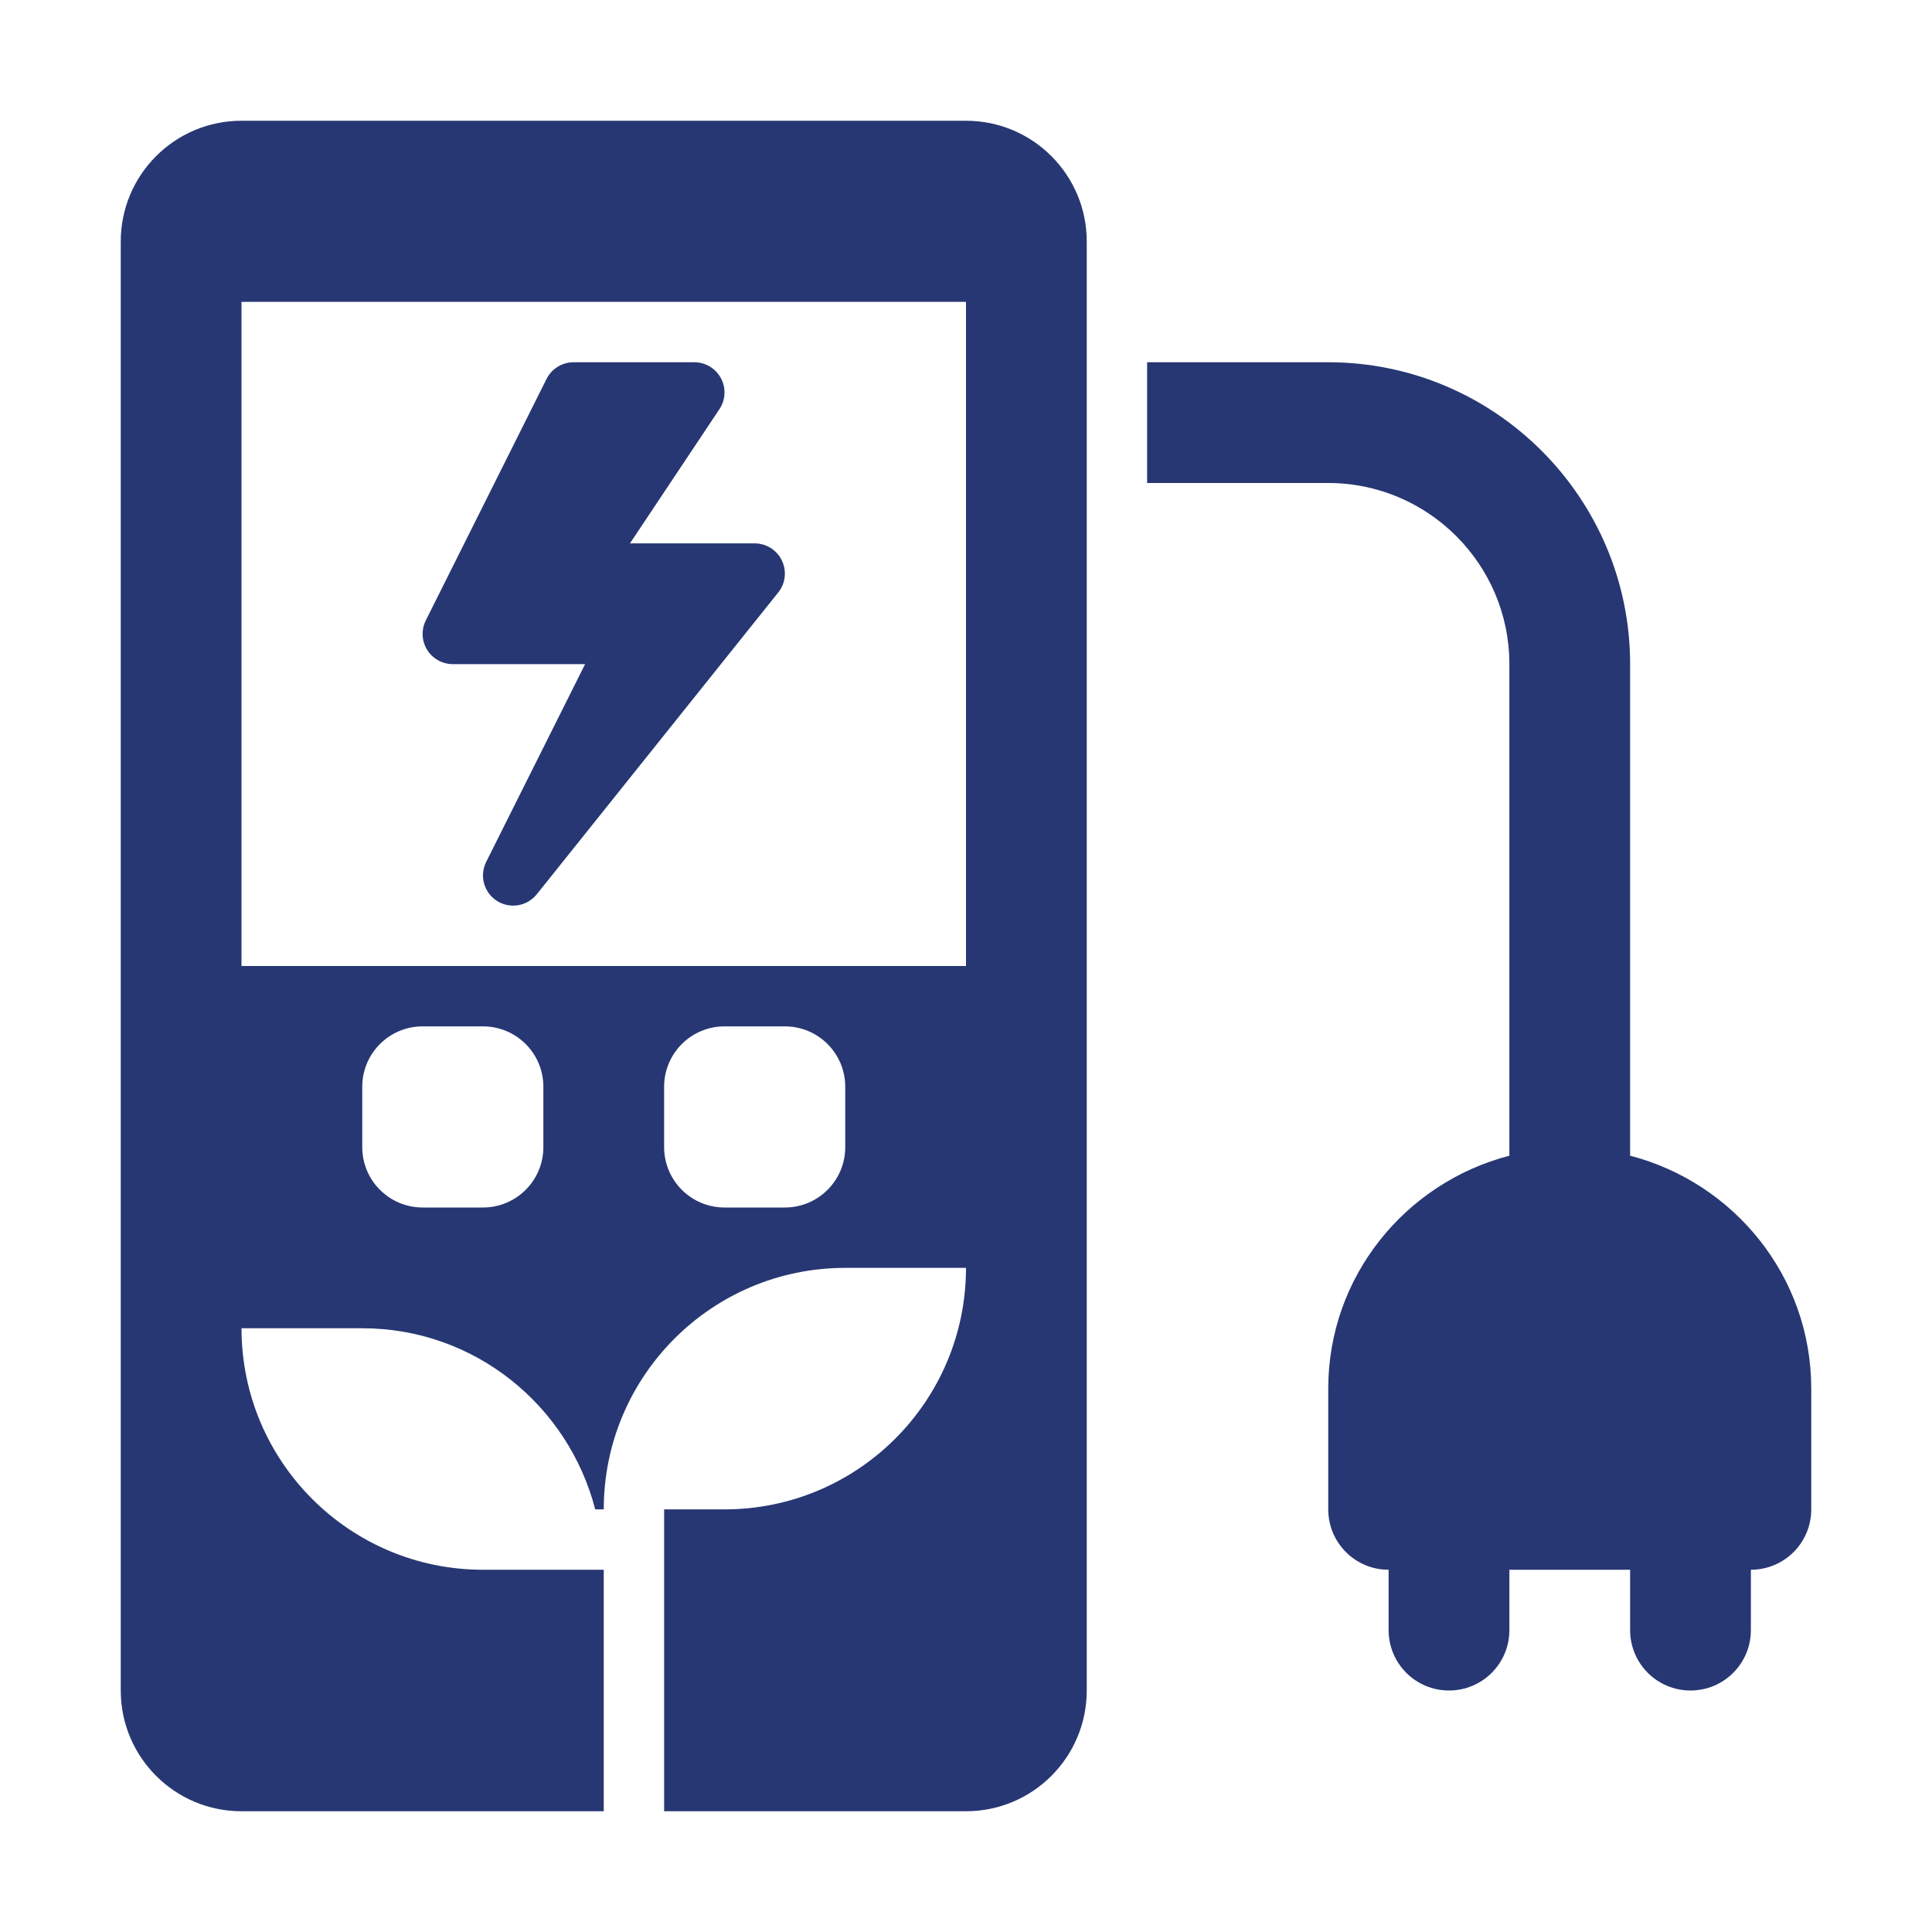
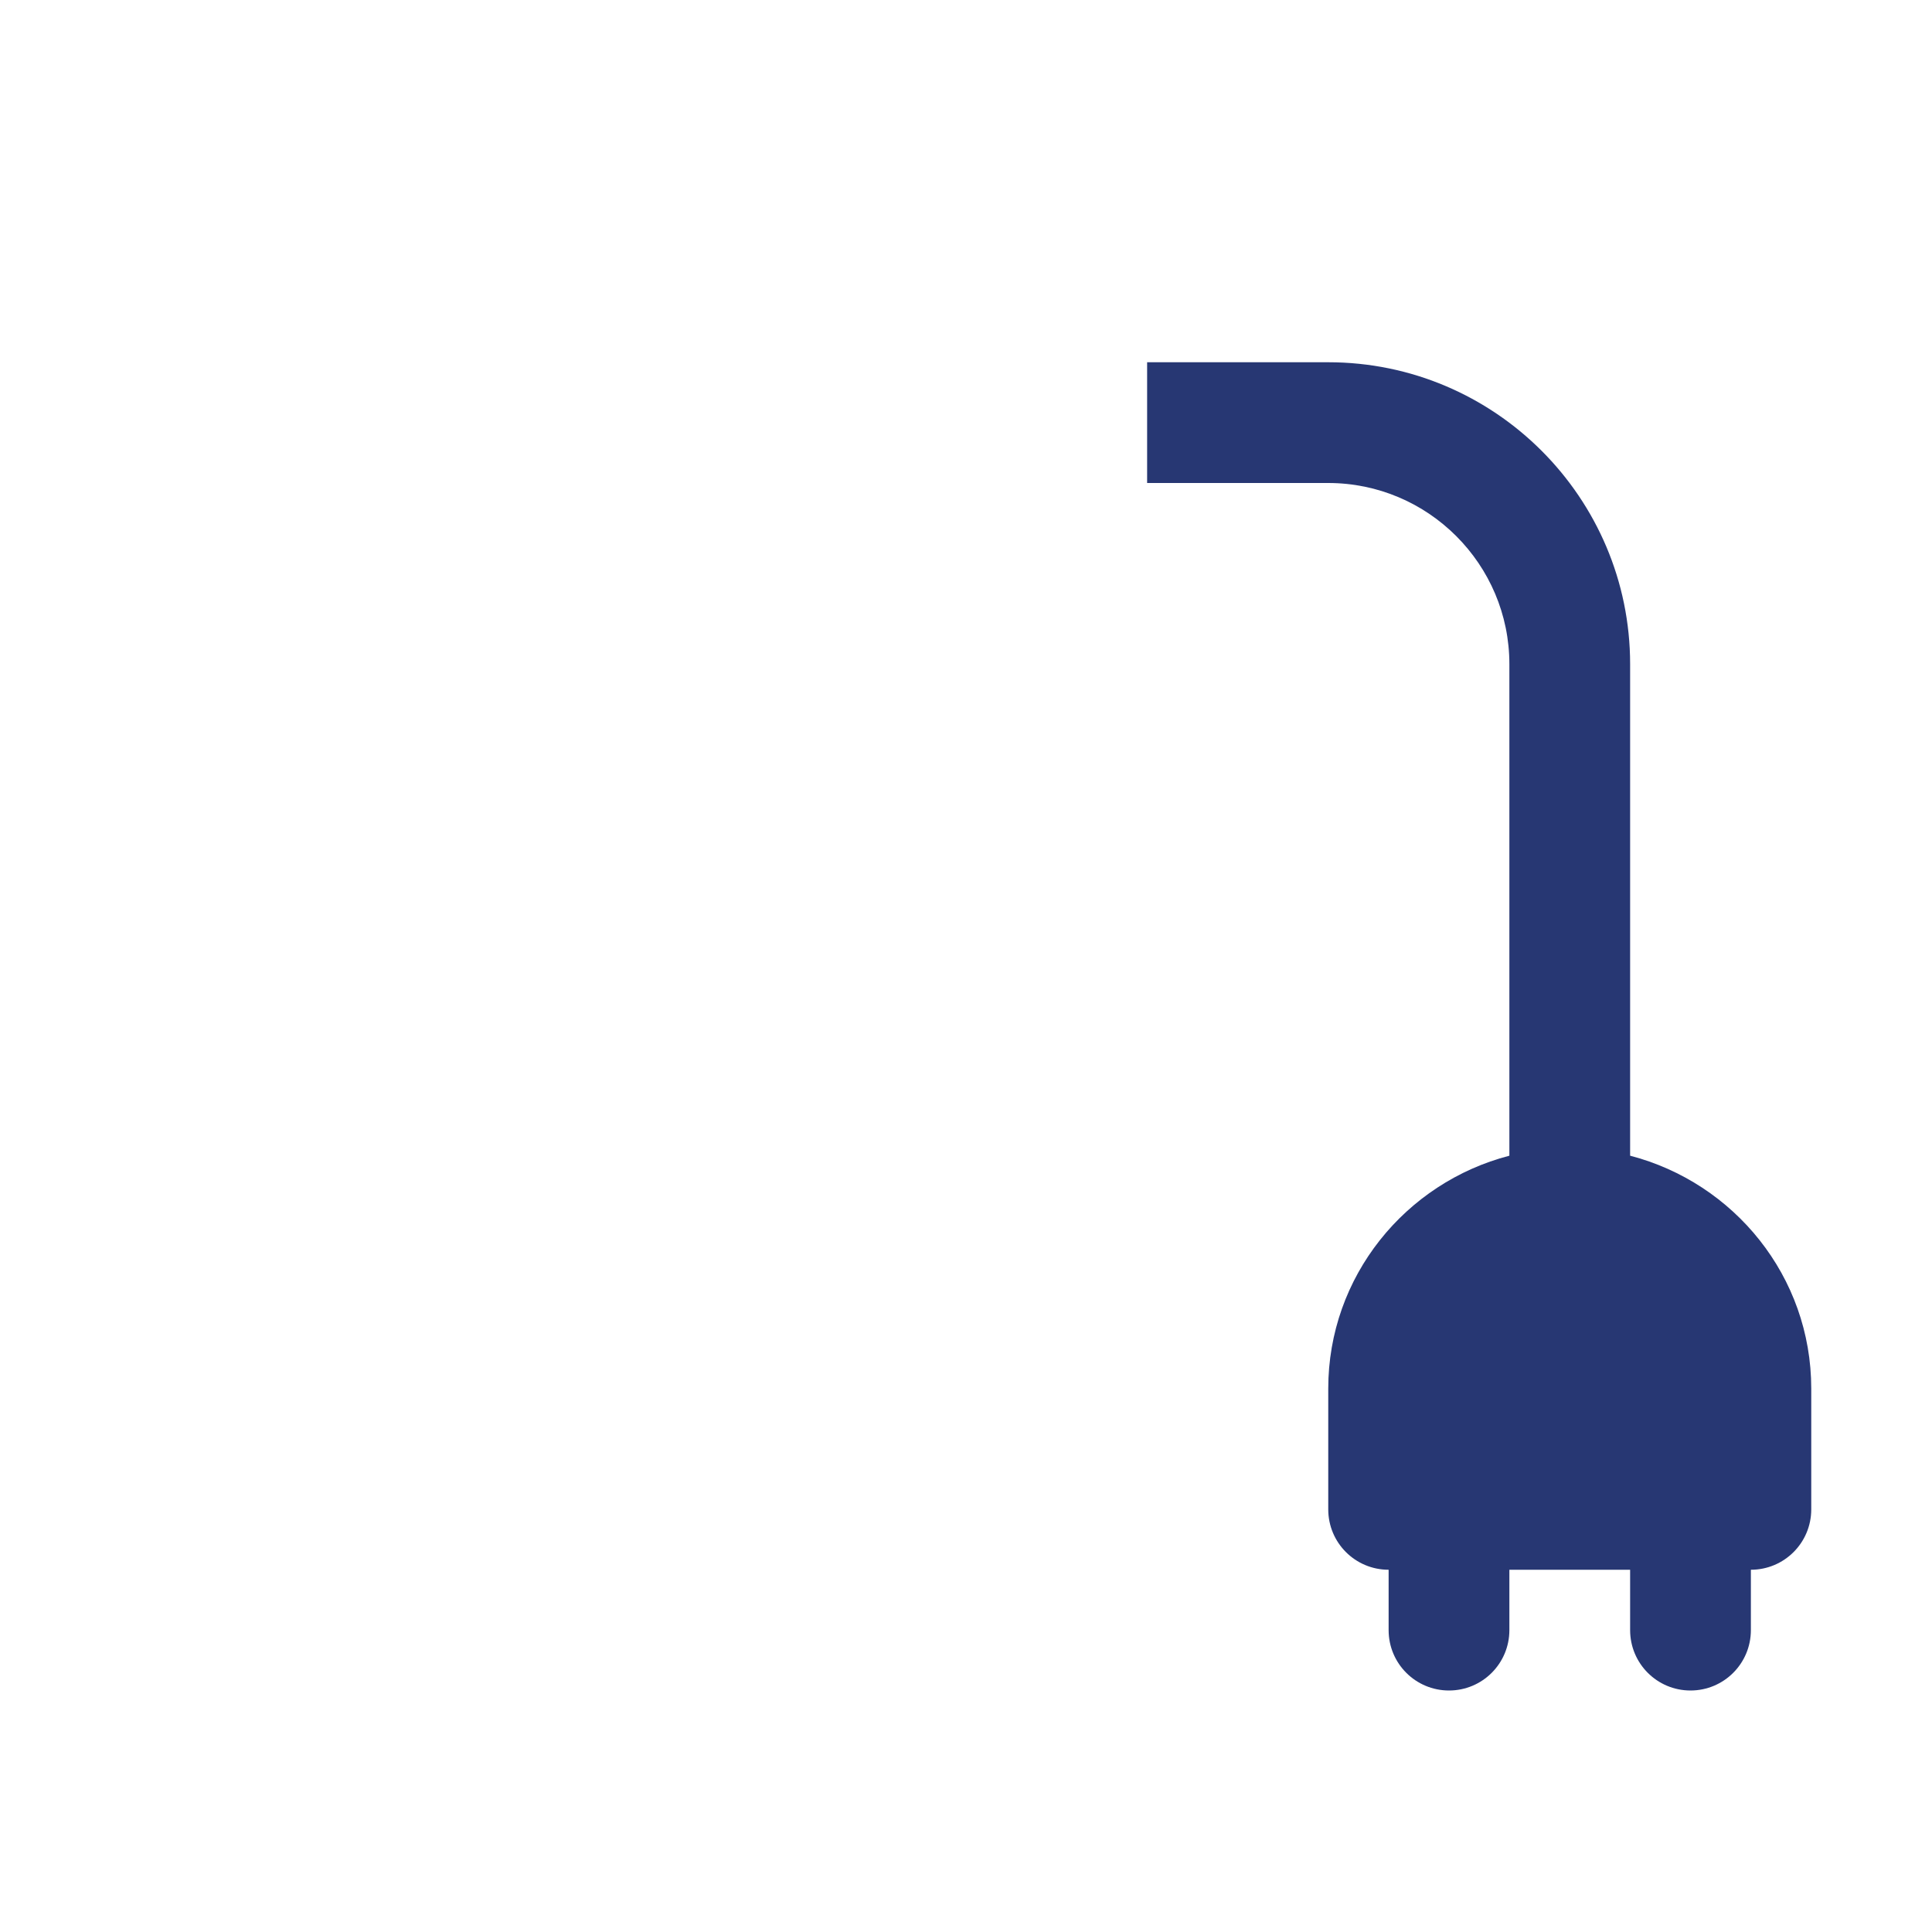
<svg xmlns="http://www.w3.org/2000/svg" width="68" height="68" viewBox="0 0 68 68" fill="none">
  <path d="M57.375 40.677V23.375C57.375 17.517 52.608 12.75 46.75 12.75H40.375V17H46.75C50.265 17 53.125 19.86 53.125 23.375V40.677C49.469 41.627 46.75 44.925 46.75 48.875V53.125C46.75 54.3 47.7 55.25 48.875 55.25V57.375C48.875 58.55 49.825 59.5 51 59.5C52.175 59.5 53.125 58.55 53.125 57.375V55.25H57.375V57.375C57.375 58.55 58.325 59.5 59.5 59.5C60.675 59.5 61.625 58.55 61.625 57.375V55.25C62.8 55.25 63.75 54.3 63.75 53.125V48.875C63.75 44.925 61.031 41.627 57.375 40.677Z" fill="#273773" />
-   <path d="M27.519 19.727C27.343 19.36 26.971 19.125 26.562 19.125H22.173L25.321 14.402C25.539 14.076 25.56 13.657 25.373 13.31C25.189 12.966 24.829 12.75 24.437 12.75H20.187C19.785 12.75 19.417 12.978 19.237 13.337L14.987 21.837C14.823 22.167 14.839 22.557 15.033 22.871C15.228 23.184 15.57 23.375 15.937 23.375H20.594L17.112 30.337C16.869 30.823 17.031 31.414 17.489 31.707C17.666 31.821 17.865 31.875 18.062 31.875C18.376 31.875 18.683 31.736 18.892 31.477L27.392 20.852C27.648 20.532 27.697 20.096 27.519 19.727Z" fill="#273773" />
-   <path d="M34 4.25H8.5C6.153 4.25 4.25 6.153 4.25 8.5V59.5C4.25 61.847 6.153 63.75 8.5 63.75H21.25V55.25H17C12.306 55.25 8.5 51.444 8.5 46.75H12.75C16.706 46.75 20.002 49.465 20.95 53.125H21.25C21.25 48.431 25.055 44.625 29.75 44.625H34C34 49.319 30.195 53.125 25.5 53.125H23.375V55.25V63.75H34C36.347 63.75 38.25 61.847 38.25 59.5V8.5C38.25 6.153 36.347 4.25 34 4.25ZM19.125 40.375C19.125 41.548 18.174 42.5 17 42.5H14.875C13.701 42.5 12.75 41.548 12.75 40.375V38.25C12.75 37.076 13.701 36.125 14.875 36.125H17C18.174 36.125 19.125 37.076 19.125 38.25V40.375ZM29.75 40.375C29.75 41.548 28.799 42.5 27.625 42.5H25.5C24.326 42.5 23.375 41.548 23.375 40.375V38.25C23.375 37.076 24.326 36.125 25.5 36.125H27.625C28.799 36.125 29.75 37.076 29.75 38.25V40.375ZM34 34H8.5V10.625H34V34Z" fill="#273773" />
</svg>